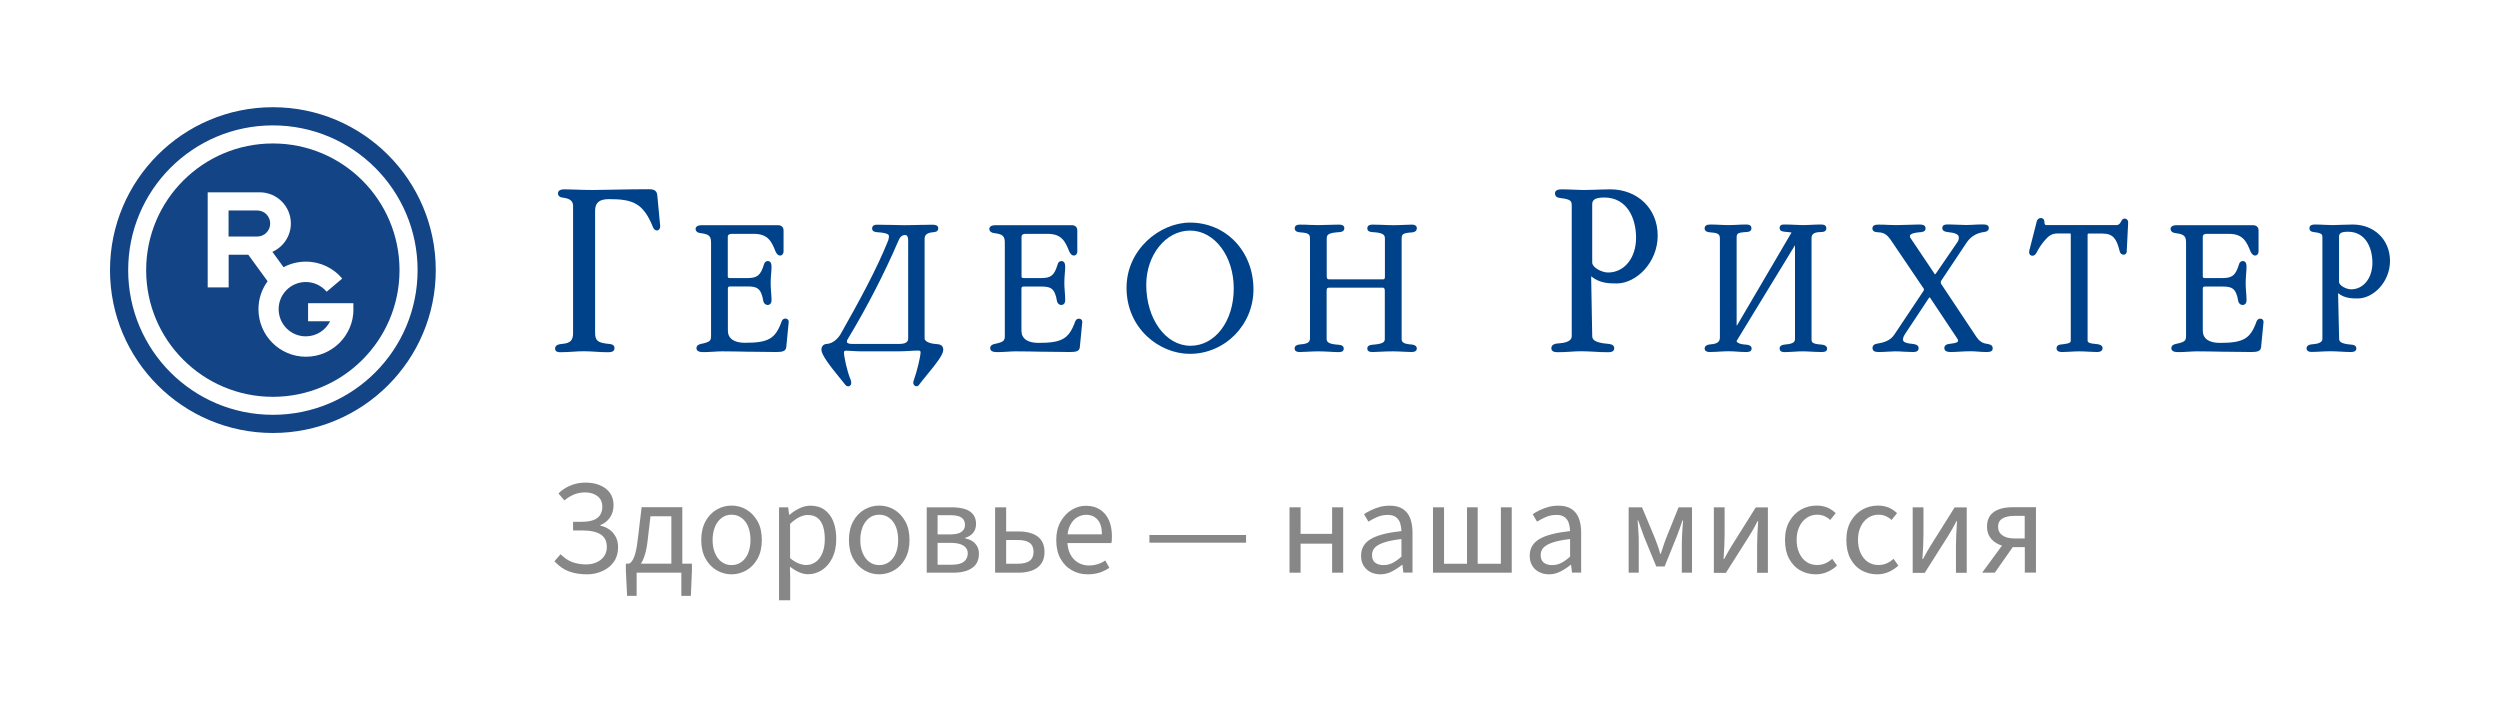
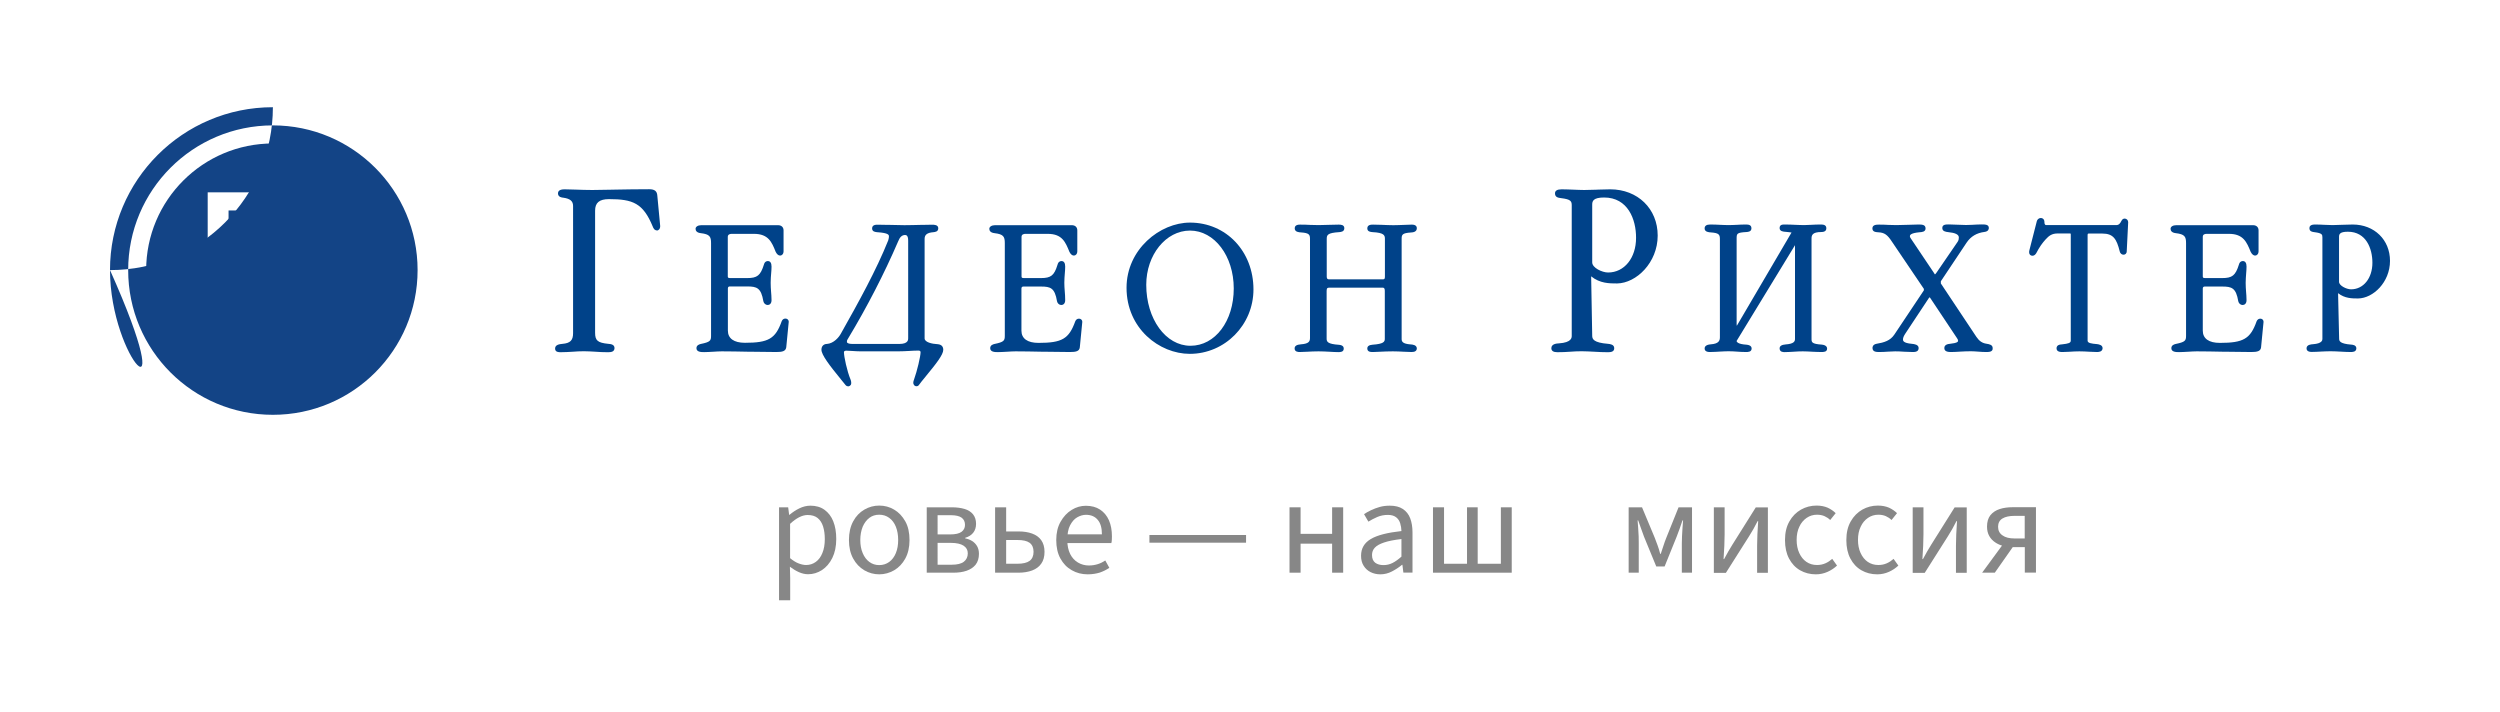
<svg xmlns="http://www.w3.org/2000/svg" version="1.1" id="Слой_1" x="0px" y="0px" viewBox="0 0 260 74" style="enable-background:new 0 0 260 74;" xml:space="preserve">
  <style type="text/css">
	.st0{fill:#878787;}
	.st1{fill:#134486;}
	.st2{fill:#004289;}
</style>
  <g>
    <g>
-       <path class="st0" d="M61.06,59.73c-0.71,0-1.34-0.1-1.88-0.3c-0.55-0.2-1.05-0.55-1.52-1.06l0.64-0.73    c0.4,0.4,0.82,0.68,1.25,0.83c0.43,0.15,0.9,0.23,1.39,0.23c0.4,0,0.77-0.07,1.1-0.22c0.33-0.15,0.59-0.35,0.78-0.62    s0.29-0.59,0.29-0.97c0-0.6-0.21-1.03-0.64-1.31c-0.43-0.27-1.04-0.41-1.83-0.41H59.6v-0.9h0.83c0.77,0,1.34-0.13,1.69-0.4    c0.35-0.27,0.52-0.66,0.52-1.17c0-0.48-0.17-0.84-0.5-1.1s-0.76-0.39-1.29-0.39c-0.43,0-0.82,0.08-1.18,0.23    c-0.36,0.15-0.68,0.36-0.97,0.61l-0.62-0.73c0.32-0.33,0.72-0.6,1.21-0.81c0.49-0.21,1.02-0.32,1.59-0.32    c0.58,0,1.09,0.09,1.53,0.28c0.44,0.19,0.78,0.45,1.03,0.8s0.37,0.77,0.37,1.27s-0.13,0.93-0.38,1.29s-0.58,0.62-0.99,0.78v0.06    c0.34,0.07,0.64,0.2,0.92,0.39s0.5,0.45,0.67,0.76c0.17,0.31,0.25,0.68,0.25,1.11c0,0.59-0.15,1.09-0.44,1.5    c-0.29,0.42-0.68,0.73-1.17,0.95C62.17,59.62,61.64,59.73,61.06,59.73z" />
-       <path class="st0" d="M66.21,59.56v2.41h-0.99l-0.13-2.62v-0.73h6.87v0.73l-0.11,2.62h-0.99v-2.41H66.21z M69.82,59.21v-5.52h-2.17    l-0.27,2.3c-0.06,0.62-0.16,1.15-0.27,1.56c-0.12,0.42-0.25,0.74-0.41,0.99s-0.32,0.42-0.49,0.53c-0.17,0.11-0.35,0.19-0.52,0.22    l-0.27-0.67c0.13-0.07,0.25-0.18,0.36-0.35s0.22-0.44,0.32-0.83c0.1-0.38,0.19-0.94,0.27-1.68l0.36-3.01h4.23v6.45H69.82z" />
-       <path class="st0" d="M76.08,59.73c-0.55,0-1.07-0.14-1.55-0.42c-0.48-0.28-0.87-0.69-1.16-1.22c-0.29-0.53-0.44-1.17-0.44-1.92    c0-0.77,0.15-1.41,0.44-1.95s0.68-0.94,1.16-1.22c0.48-0.28,1-0.42,1.55-0.42c0.56,0,1.08,0.14,1.55,0.42    c0.48,0.28,0.86,0.69,1.16,1.22s0.44,1.18,0.44,1.95c0,0.75-0.15,1.39-0.44,1.92c-0.29,0.53-0.68,0.94-1.16,1.22    C77.16,59.58,76.64,59.73,76.08,59.73z M76.08,58.77c0.39,0,0.74-0.11,1.04-0.33s0.53-0.53,0.69-0.92    c0.16-0.39,0.24-0.84,0.24-1.36c0-0.52-0.08-0.98-0.24-1.38c-0.16-0.4-0.39-0.7-0.69-0.92s-0.64-0.33-1.04-0.33    s-0.74,0.11-1.03,0.33s-0.52,0.53-0.69,0.92c-0.16,0.4-0.25,0.86-0.25,1.38c0,0.51,0.08,0.97,0.25,1.36    c0.16,0.39,0.39,0.7,0.69,0.92S75.69,58.77,76.08,58.77z" />
      <path class="st0" d="M81.02,62.43v-9.67h0.95l0.1,0.78h0.04c0.31-0.26,0.65-0.49,1.02-0.67s0.76-0.28,1.15-0.28    c0.58,0,1.07,0.14,1.47,0.43s0.71,0.69,0.91,1.2c0.21,0.52,0.31,1.13,0.31,1.84c0,0.77-0.14,1.42-0.41,1.97s-0.64,0.97-1.08,1.26    c-0.45,0.29-0.93,0.43-1.44,0.43c-0.31,0-0.62-0.07-0.94-0.21s-0.63-0.33-0.95-0.57l0.03,1.19v2.3H81.02z M83.84,58.76    c0.37,0,0.71-0.11,1-0.32c0.29-0.21,0.53-0.52,0.69-0.93c0.17-0.41,0.25-0.89,0.25-1.45c0-0.49-0.06-0.93-0.18-1.31    c-0.12-0.38-0.31-0.67-0.57-0.88c-0.26-0.21-0.61-0.31-1.04-0.31c-0.28,0-0.57,0.08-0.87,0.23c-0.3,0.15-0.62,0.38-0.95,0.69v3.57    c0.32,0.26,0.62,0.45,0.9,0.55C83.36,58.71,83.61,58.76,83.84,58.76z" />
      <path class="st0" d="M91.44,59.73c-0.55,0-1.07-0.14-1.55-0.42c-0.48-0.28-0.87-0.69-1.16-1.22c-0.29-0.53-0.44-1.17-0.44-1.92    c0-0.77,0.15-1.41,0.44-1.95s0.68-0.94,1.16-1.22c0.48-0.28,1-0.42,1.55-0.42c0.56,0,1.08,0.14,1.55,0.42    c0.48,0.28,0.86,0.69,1.16,1.22s0.44,1.18,0.44,1.95c0,0.75-0.15,1.39-0.44,1.92c-0.29,0.53-0.68,0.94-1.16,1.22    C92.52,59.58,92,59.73,91.44,59.73z M91.44,58.77c0.39,0,0.74-0.11,1.04-0.33s0.53-0.53,0.69-0.92c0.16-0.39,0.24-0.84,0.24-1.36    c0-0.52-0.08-0.98-0.24-1.38c-0.16-0.4-0.39-0.7-0.69-0.92s-0.64-0.33-1.04-0.33s-0.74,0.11-1.03,0.33s-0.52,0.53-0.69,0.92    c-0.16,0.4-0.25,0.86-0.25,1.38c0,0.51,0.08,0.97,0.25,1.36c0.16,0.39,0.39,0.7,0.69,0.92S91.05,58.77,91.44,58.77z" />
      <path class="st0" d="M96.38,59.56v-6.8H99c0.5,0,0.93,0.06,1.31,0.17c0.38,0.11,0.67,0.3,0.88,0.55c0.21,0.26,0.32,0.59,0.32,1    c0,0.37-0.1,0.68-0.3,0.93c-0.2,0.25-0.48,0.42-0.83,0.52v0.06c0.26,0.05,0.5,0.14,0.71,0.27s0.39,0.31,0.52,0.53    c0.13,0.22,0.2,0.49,0.2,0.81c0,0.46-0.12,0.83-0.34,1.12c-0.23,0.29-0.55,0.5-0.95,0.64c-0.41,0.14-0.87,0.2-1.39,0.2H96.38z     M97.51,55.58h1.29c0.56,0,0.96-0.09,1.2-0.27c0.24-0.18,0.36-0.42,0.36-0.72c0-0.33-0.12-0.58-0.35-0.75    c-0.23-0.17-0.61-0.26-1.13-0.26h-1.37V55.58z M97.51,58.73h1.47c0.57,0,0.99-0.1,1.26-0.31c0.27-0.21,0.41-0.5,0.41-0.88    c0-0.34-0.15-0.6-0.44-0.79c-0.29-0.19-0.73-0.29-1.31-0.29h-1.39V58.73z" />
      <path class="st0" d="M103.49,59.56v-6.8h1.15v2.51h1.29c0.53,0,1,0.07,1.41,0.22c0.41,0.15,0.73,0.38,0.95,0.69    c0.22,0.31,0.34,0.72,0.34,1.21c0,0.5-0.11,0.91-0.34,1.23c-0.22,0.32-0.54,0.55-0.95,0.71c-0.41,0.15-0.88,0.23-1.41,0.23H103.49    z M104.64,58.63h1.16c0.58,0,1.01-0.1,1.28-0.3s0.41-0.52,0.41-0.94s-0.14-0.74-0.41-0.94c-0.28-0.2-0.7-0.29-1.28-0.29h-1.16    V58.63z" />
      <path class="st0" d="M113.12,59.73c-0.61,0-1.16-0.14-1.66-0.43c-0.5-0.28-0.89-0.69-1.18-1.22c-0.29-0.53-0.43-1.17-0.43-1.92    c0-0.74,0.15-1.37,0.45-1.9c0.3-0.53,0.68-0.94,1.15-1.23c0.47-0.29,0.96-0.43,1.48-0.43c0.58,0,1.07,0.13,1.48,0.4    c0.41,0.27,0.71,0.64,0.92,1.11c0.21,0.48,0.31,1.04,0.31,1.68c0,0.12,0,0.24-0.01,0.35c0,0.11-0.02,0.22-0.05,0.34h-4.9v-0.91    h3.92c0-0.65-0.14-1.16-0.43-1.5c-0.29-0.35-0.69-0.53-1.23-0.53c-0.31,0-0.61,0.09-0.91,0.26c-0.3,0.17-0.54,0.45-0.74,0.83    s-0.29,0.89-0.29,1.53c0,0.58,0.1,1.06,0.3,1.46c0.2,0.39,0.47,0.69,0.82,0.89c0.34,0.2,0.72,0.3,1.13,0.3    c0.33,0,0.63-0.05,0.92-0.14c0.29-0.09,0.54-0.22,0.78-0.38l0.42,0.76c-0.3,0.21-0.63,0.37-1,0.5    C114.01,59.66,113.59,59.73,113.12,59.73z" />
      <path class="st0" d="M119.54,56.44v-0.8h10.05v0.8H119.54z" />
      <path class="st0" d="M134.11,59.56v-6.8h1.15v2.76h3.28v-2.76h1.15v6.8h-1.15v-3.02h-3.28v3.02H134.11z" />
      <path class="st0" d="M143.55,59.73c-0.37,0-0.71-0.08-1.01-0.23c-0.3-0.15-0.54-0.37-0.72-0.66c-0.18-0.28-0.27-0.63-0.27-1.04    c0-0.77,0.34-1.34,1.01-1.74s1.74-0.67,3.19-0.83c-0.01-0.28-0.05-0.55-0.13-0.81c-0.08-0.26-0.22-0.47-0.43-0.63    c-0.21-0.16-0.49-0.24-0.85-0.24c-0.39,0-0.76,0.07-1.11,0.22c-0.34,0.15-0.65,0.31-0.92,0.48l-0.45-0.78    c0.21-0.14,0.45-0.28,0.73-0.41s0.58-0.25,0.91-0.34c0.33-0.09,0.67-0.13,1.04-0.13c0.55,0,1,0.11,1.35,0.34    c0.35,0.23,0.61,0.55,0.77,0.97c0.16,0.42,0.24,0.91,0.24,1.48v4.17h-0.95l-0.1-0.81h-0.04c-0.33,0.27-0.68,0.5-1.05,0.69    C144.38,59.63,143.98,59.73,143.55,59.73z M143.87,58.77c0.34,0,0.65-0.07,0.95-0.22s0.6-0.37,0.93-0.66v-1.83    c-0.77,0.09-1.37,0.21-1.81,0.36c-0.44,0.15-0.76,0.32-0.96,0.54c-0.2,0.21-0.29,0.47-0.29,0.77c0,0.37,0.12,0.64,0.35,0.81    C143.26,58.69,143.54,58.77,143.87,58.77z" />
      <path class="st0" d="M149.03,59.56v-6.8h1.15v5.87h2.39v-5.87h1.11v5.87h2.41v-5.87h1.13v6.8H149.03z" />
-       <path class="st0" d="M161.09,59.73c-0.37,0-0.71-0.08-1.01-0.23c-0.3-0.15-0.54-0.37-0.72-0.66c-0.18-0.28-0.27-0.63-0.27-1.04    c0-0.77,0.34-1.34,1.01-1.74s1.74-0.67,3.19-0.83c-0.01-0.28-0.05-0.55-0.13-0.81c-0.08-0.26-0.22-0.47-0.43-0.63    c-0.21-0.16-0.49-0.24-0.85-0.24c-0.39,0-0.76,0.07-1.11,0.22c-0.34,0.15-0.65,0.31-0.92,0.48l-0.45-0.78    c0.21-0.14,0.45-0.28,0.73-0.41s0.58-0.25,0.91-0.34c0.33-0.09,0.67-0.13,1.04-0.13c0.55,0,1,0.11,1.35,0.34    c0.35,0.23,0.61,0.55,0.77,0.97c0.16,0.42,0.24,0.91,0.24,1.48v4.17h-0.95l-0.1-0.81h-0.04c-0.33,0.27-0.68,0.5-1.05,0.69    C161.92,59.63,161.52,59.73,161.09,59.73z M161.41,58.77c0.34,0,0.65-0.07,0.95-0.22s0.6-0.37,0.93-0.66v-1.83    c-0.77,0.09-1.37,0.21-1.81,0.36c-0.44,0.15-0.76,0.32-0.96,0.54c-0.2,0.21-0.29,0.47-0.29,0.77c0,0.37,0.12,0.64,0.35,0.81    C160.8,58.69,161.08,58.77,161.41,58.77z" />
      <path class="st0" d="M169.38,59.56v-6.8h1.39l1.32,3.16c0.1,0.26,0.2,0.53,0.3,0.8c0.1,0.27,0.19,0.56,0.27,0.88h0.06    c0.1-0.32,0.2-0.61,0.29-0.88c0.09-0.27,0.18-0.54,0.29-0.8l1.27-3.16h1.4v6.8h-1.06v-3.05c0-0.21,0.01-0.46,0.02-0.74    c0.01-0.27,0.03-0.56,0.05-0.85c0.02-0.29,0.04-0.56,0.06-0.8h-0.06c-0.09,0.29-0.19,0.58-0.3,0.87    c-0.11,0.29-0.21,0.56-0.31,0.83l-1.25,3.09h-0.87l-1.27-3.09c-0.09-0.26-0.19-0.54-0.3-0.83c-0.11-0.29-0.21-0.58-0.31-0.87    h-0.06c0.02,0.24,0.04,0.51,0.06,0.8c0.02,0.29,0.04,0.57,0.05,0.85c0.01,0.28,0.01,0.52,0.01,0.74v3.05H169.38z" />
      <path class="st0" d="M178.24,59.56v-6.8h1.12v2.83c0,0.37-0.01,0.77-0.03,1.19c-0.02,0.42-0.05,0.87-0.08,1.36h0.06    c0.13-0.25,0.28-0.52,0.44-0.8c0.16-0.28,0.31-0.53,0.44-0.73l2.41-3.84h1.26v6.8h-1.12v-2.83c0-0.36,0.01-0.76,0.03-1.18    c0.02-0.42,0.05-0.88,0.08-1.36h-0.06c-0.13,0.25-0.28,0.52-0.43,0.81c-0.16,0.28-0.31,0.53-0.45,0.75l-2.42,3.82H178.24z" />
      <path class="st0" d="M188.85,59.73c-0.61,0-1.15-0.14-1.64-0.42c-0.49-0.28-0.87-0.69-1.15-1.22c-0.28-0.53-0.42-1.17-0.42-1.92    c0-0.77,0.15-1.41,0.46-1.95c0.3-0.53,0.71-0.94,1.2-1.22c0.5-0.28,1.04-0.42,1.62-0.42c0.45,0,0.83,0.08,1.16,0.22    c0.32,0.15,0.6,0.34,0.83,0.57l-0.57,0.71c-0.17-0.17-0.37-0.3-0.59-0.4c-0.23-0.1-0.49-0.15-0.78-0.15    c-0.4,0-0.76,0.11-1.08,0.33s-0.58,0.52-0.76,0.92c-0.19,0.39-0.28,0.85-0.28,1.37c0,0.51,0.09,0.97,0.27,1.36    c0.18,0.39,0.42,0.7,0.74,0.92s0.69,0.33,1.11,0.33c0.32,0,0.61-0.06,0.88-0.18c0.27-0.12,0.5-0.28,0.7-0.46l0.5,0.7    c-0.29,0.27-0.62,0.49-0.98,0.65C189.69,59.64,189.29,59.73,188.85,59.73z" />
      <path class="st0" d="M195.23,59.73c-0.61,0-1.15-0.14-1.64-0.42c-0.49-0.28-0.87-0.69-1.15-1.22c-0.28-0.53-0.42-1.17-0.42-1.92    c0-0.77,0.15-1.41,0.46-1.95c0.3-0.53,0.71-0.94,1.2-1.22c0.5-0.28,1.04-0.42,1.62-0.42c0.45,0,0.83,0.08,1.16,0.22    c0.32,0.15,0.6,0.34,0.83,0.57l-0.57,0.71c-0.17-0.17-0.37-0.3-0.59-0.4c-0.23-0.1-0.49-0.15-0.78-0.15    c-0.4,0-0.76,0.11-1.08,0.33s-0.58,0.52-0.76,0.92c-0.19,0.39-0.28,0.85-0.28,1.37c0,0.51,0.09,0.97,0.27,1.36    c0.18,0.39,0.42,0.7,0.74,0.92s0.69,0.33,1.11,0.33c0.32,0,0.61-0.06,0.88-0.18c0.27-0.12,0.5-0.28,0.7-0.46l0.5,0.7    c-0.29,0.27-0.62,0.49-0.98,0.65C196.07,59.64,195.67,59.73,195.23,59.73z" />
      <path class="st0" d="M198.92,59.56v-6.8h1.12v2.83c0,0.37-0.01,0.77-0.03,1.19c-0.02,0.42-0.05,0.87-0.08,1.36h0.06    c0.13-0.25,0.28-0.52,0.44-0.8c0.16-0.28,0.31-0.53,0.44-0.73l2.41-3.84h1.26v6.8h-1.12v-2.83c0-0.36,0.01-0.76,0.03-1.18    c0.02-0.42,0.05-0.88,0.08-1.36h-0.06c-0.13,0.25-0.28,0.52-0.43,0.81c-0.16,0.28-0.31,0.53-0.45,0.75l-2.42,3.82H198.92z" />
      <path class="st0" d="M206.14,59.56l2.37-3.23l0.97,0.35l-2.02,2.88H206.14z M210.58,59.56V56.9h-1.27c-0.33,0-0.65-0.04-0.97-0.12    c-0.32-0.08-0.6-0.21-0.85-0.38c-0.25-0.17-0.46-0.39-0.61-0.66c-0.15-0.27-0.23-0.59-0.23-0.97c0-0.5,0.12-0.9,0.36-1.2    c0.24-0.29,0.56-0.5,0.96-0.63c0.4-0.13,0.85-0.19,1.36-0.19h2.41v6.8H210.58z M209.51,56h1.06v-2.35h-1.06    c-0.53,0-0.95,0.09-1.25,0.27c-0.3,0.18-0.46,0.47-0.46,0.86s0.15,0.69,0.46,0.9C208.56,55.9,208.98,56,209.51,56z" />
    </g>
-     <path class="st1" d="M11.44,28.09c0-9.35,7.58-16.94,16.94-16.94c9.36,0,16.94,7.59,16.94,16.94c0,9.35-7.58,16.94-16.94,16.94   C19.02,45.03,11.44,37.45,11.44,28.09 M28.38,43.14c8.32,0,15.05-6.73,15.05-15.05c0-8.31-6.74-15.05-15.05-15.05   c-8.32,0-15.05,6.74-15.05,15.05C13.33,36.41,20.06,43.14,28.38,43.14" />
+     <path class="st1" d="M11.44,28.09c0-9.35,7.58-16.94,16.94-16.94c0,9.35-7.58,16.94-16.94,16.94   C19.02,45.03,11.44,37.45,11.44,28.09 M28.38,43.14c8.32,0,15.05-6.73,15.05-15.05c0-8.31-6.74-15.05-15.05-15.05   c-8.32,0-15.05,6.74-15.05,15.05C13.33,36.41,20.06,43.14,28.38,43.14" />
    <path class="st1" d="M28.38,14.92c-7.28,0-13.18,5.9-13.18,13.18c0,7.27,5.9,13.17,13.18,13.17c7.28,0,13.17-5.9,13.17-13.17   C41.55,20.82,35.66,14.92,28.38,14.92 M36.76,32.17c0,2.72-2.22,4.93-4.94,4.93c-2.73,0-4.94-2.21-4.94-4.95   c0-1.08,0.35-2.08,0.95-2.9l-2.01-2.76h-2.04v3.4H21.6V20h5.41c1.79,0,3.24,1.45,3.24,3.24c0,1.31-0.79,2.45-1.92,2.95l1.16,1.6   c0.69-0.37,1.48-0.58,2.32-0.58c1.52,0,2.88,0.68,3.78,1.76l-1.62,1.37c-0.52-0.62-1.3-1.01-2.17-1.01c-1.56,0-2.82,1.27-2.82,2.82   c0,1.57,1.26,2.83,2.82,2.83c1.11,0,2.07-0.64,2.53-1.57h-2.29v-1.88h4.71V32.17z" />
    <path class="st1" d="M26.75,21.89l-2.98,0v2.71l2.98,0c0.75,0,1.35-0.61,1.35-1.35C28.1,22.49,27.5,21.89,26.75,21.89" />
    <g>
      <path class="st2" d="M63.17,36.63c-0.45,0-0.84-0.02-1.23-0.05c-0.38-0.02-0.77-0.05-1.21-0.05c-0.43,0-0.79,0.02-1.16,0.05    c-0.4,0.02-0.79,0.05-1.26,0.05c-0.2,0-0.58,0-0.58-0.38c0-0.4,0.45-0.46,0.77-0.49c0.81-0.07,1.1-0.37,1.1-1.1V21.42    c0-0.5-0.3-0.76-1.02-0.86c-0.13-0.01-0.55-0.05-0.55-0.45c0-0.42,0.53-0.42,0.71-0.42c0.32,0,0.71,0.01,1.15,0.03    c0.52,0.02,1.11,0.04,1.71,0.04c0.45,0,1.11-0.01,1.9-0.03l0.53-0.01c1.05-0.02,2.27-0.04,3.49-0.04c0.56,0,0.81,0.2,0.84,0.66    l0.3,3.17c0,0.34-0.2,0.44-0.29,0.46h0c-0.32,0-0.42-0.24-0.49-0.42c-1-2.42-2.06-2.84-4.54-2.84c-1.01,0-1.45,0.37-1.45,1.2v12.7    c0,0.81,0.27,1.04,1.38,1.15c0.23,0.02,0.64,0.05,0.64,0.45C63.89,36.63,63.49,36.63,63.17,36.63" />
      <path class="st2" d="M80.74,36.61c-0.79,0-1.72-0.02-2.65-0.03l-0.23,0c-0.99-0.02-1.97-0.04-2.79-0.04    c-0.27,0-0.58,0.02-0.89,0.04c-0.37,0.02-0.68,0.04-0.94,0.04c-0.3,0-0.81,0-0.81-0.41c0-0.33,0.34-0.41,0.46-0.44    c0.97-0.2,1.06-0.34,1.06-0.84v-9.65c0-0.68-0.15-0.92-1.06-1.03c-0.46-0.05-0.55-0.28-0.55-0.46c0-0.21,0.25-0.37,0.59-0.37h7.99    c0.35,0,0.57,0.21,0.57,0.54v2.17c0,0.29-0.18,0.45-0.35,0.45c-0.18,0-0.34-0.13-0.47-0.39c-0.4-1.01-0.75-1.87-2.26-1.87h-2.31    c-0.15,0-0.41,0.04-0.41,0.31v4.09c0,0.13,0.01,0.2,0.24,0.2h1.78c1.04,0,1.38-0.27,1.73-1.38c0.08-0.32,0.27-0.39,0.41-0.39    c0.26,0,0.39,0.2,0.39,0.58c0,0.25-0.02,0.47-0.04,0.71c-0.02,0.27-0.05,0.57-0.05,0.96c0,0.36,0.02,0.63,0.04,0.91    c0.02,0.28,0.05,0.56,0.05,0.91c0,0.37-0.22,0.5-0.4,0.5c-0.21,0-0.4-0.16-0.45-0.39c-0.23-1.39-0.68-1.54-1.67-1.54h-1.81    c-0.1,0-0.21,0.03-0.21,0.2v4.39c0,0.82,0.63,1.27,1.77,1.27c2.46,0,3.18-0.42,3.83-2.25c0.08-0.18,0.21-0.27,0.39-0.27    c0.19,0,0.34,0.14,0.34,0.33l-0.26,2.66C81.71,36.53,81.36,36.61,80.74,36.61" />
      <path class="st2" d="M95.31,40.17c-0.12,0-0.23-0.07-0.28-0.18c-0.07-0.1-0.07-0.28,0.03-0.52c0.32-0.89,0.68-2.41,0.68-2.85    c0-0.14-0.14-0.16-0.23-0.16c-0.33,0-0.65,0.02-0.98,0.04c-0.38,0.02-0.74,0.04-1.14,0.04h-3.9c-0.28,0-0.58-0.02-0.86-0.04    c-0.23-0.02-0.45-0.03-0.62-0.03c-0.15,0-0.24,0.06-0.24,0.16c0,0.45,0.32,1.97,0.69,2.85c0.04,0.1,0.11,0.35,0.04,0.52    c-0.1,0.15-0.21,0.18-0.29,0.18c-0.07,0-0.17-0.02-0.27-0.13c-0.13-0.17-0.29-0.37-0.47-0.58c-1.2-1.47-2.04-2.56-2.04-3.1    c0-0.44,0.31-0.6,0.57-0.6c0.71-0.05,1.25-0.7,1.45-1.07c1.88-3.34,3.68-6.59,4.93-9.71c0.06-0.18,0.07-0.34,0.07-0.4    c0-0.14,0-0.36-1.22-0.44c-0.19-0.02-0.53-0.05-0.53-0.39c0-0.39,0.39-0.39,0.59-0.39c0.33,0,0.7,0.01,1.09,0.02l0.19,0    c0.5,0.02,1.01,0.03,1.49,0.03c0.59,0,1.16-0.02,1.67-0.03l0.16,0c0.41-0.01,0.78-0.02,1.05-0.02c0.19,0,0.64,0,0.64,0.37    c0,0.36-0.33,0.39-0.51,0.41c-0.64,0.05-0.91,0.26-0.91,0.69v10.35c0,0.4,0.75,0.58,1.39,0.61c0.36,0.04,0.55,0.24,0.55,0.58    c0,0.51-0.74,1.45-1.78,2.71l-0.11,0.14c-0.25,0.3-0.48,0.58-0.65,0.82C95.51,40.12,95.42,40.17,95.31,40.17 M94.1,24.44    c-0.31,0.02-0.52,0.22-0.7,0.68c-1.43,3.32-3.22,6.8-5.19,10.07c-0.11,0.16-0.13,0.2-0.13,0.38c0,0.1,0.19,0.2,0.55,0.2h4.9    c0.92,0,0.92-0.43,0.92-0.59V25.05C94.46,24.44,94.22,24.44,94.1,24.44" />
      <path class="st2" d="M111.29,36.61c-0.79,0-1.72-0.02-2.65-0.03l-0.23,0c-0.99-0.02-1.97-0.04-2.79-0.04    c-0.27,0-0.58,0.02-0.89,0.04c-0.38,0.02-0.68,0.04-0.94,0.04c-0.3,0-0.81,0-0.81-0.41c0-0.33,0.33-0.41,0.46-0.44    c0.96-0.2,1.06-0.34,1.06-0.84v-9.65c0-0.68-0.15-0.92-1.06-1.03c-0.46-0.05-0.55-0.28-0.55-0.46c0-0.21,0.25-0.37,0.59-0.37h7.99    c0.35,0,0.57,0.21,0.57,0.54v2.17c0,0.29-0.18,0.45-0.35,0.45c-0.18,0-0.34-0.13-0.47-0.39c-0.41-1.01-0.75-1.87-2.26-1.87h-2.31    c-0.15,0-0.41,0.04-0.41,0.31v4.09c0,0.13,0.01,0.2,0.24,0.2h1.78c1.04,0,1.38-0.27,1.72-1.38c0.08-0.32,0.27-0.39,0.41-0.39    c0.26,0,0.39,0.2,0.39,0.58c0,0.25-0.02,0.47-0.04,0.71c-0.02,0.29-0.05,0.58-0.05,0.96c0,0.32,0.02,0.58,0.04,0.83    c0.03,0.36,0.05,0.64,0.05,0.99c0,0.37-0.22,0.5-0.4,0.5c-0.22,0-0.4-0.16-0.45-0.39c-0.23-1.39-0.68-1.53-1.67-1.53h-1.82    c-0.09,0-0.21,0.03-0.21,0.2v4.39c0,0.82,0.63,1.27,1.77,1.27c2.46,0,3.17-0.42,3.83-2.25c0.08-0.18,0.21-0.27,0.39-0.27    c0.19,0,0.34,0.14,0.34,0.33l-0.26,2.66C112.25,36.53,111.9,36.61,111.29,36.61" />
      <path class="st2" d="M123.74,36.8c-3.16,0-6.58-2.63-6.58-6.87c0-4,3.48-6.78,6.6-6.78c3.76,0,6.6,2.99,6.6,6.95    C130.36,33.79,127.39,36.8,123.74,36.8 M123.76,23.98c-2.51,0-4.55,2.53-4.55,5.64c0,3.55,2.02,6.34,4.6,6.34    c2.57,0,4.5-2.56,4.5-5.96C128.31,26.63,126.31,23.98,123.76,23.98" />
      <path class="st2" d="M146.81,36.61c-0.24,0-0.51-0.02-0.81-0.03c-0.38-0.02-0.74-0.04-1.14-0.04c-0.49,0-0.94,0.02-1.32,0.04    c-0.28,0.02-0.53,0.03-0.73,0.03c-0.25,0-0.61,0-0.61-0.37c0-0.23,0.18-0.36,0.54-0.39c1.18-0.08,1.28-0.32,1.28-0.61v-4.99    c0-0.22-0.06-0.33-0.19-0.33h-5.6c-0.15,0-0.26,0.02-0.26,0.33v4.96c0,0.33,0.09,0.57,1.29,0.65c0.41,0.04,0.49,0.23,0.49,0.39    c0,0.37-0.36,0.37-0.57,0.37c-0.29,0-0.61-0.02-0.93-0.04c-0.37-0.02-0.74-0.04-1.12-0.04c-0.43,0-0.82,0.02-1.17,0.04    c-0.29,0.02-0.55,0.03-0.78,0.03c-0.13,0-0.54,0-0.54-0.37c0-0.26,0.22-0.4,0.65-0.43c0.88-0.06,0.95-0.34,0.95-0.68V24.86    c0-0.46-0.08-0.63-0.95-0.69c-0.17-0.01-0.64-0.03-0.64-0.42c0-0.18,0.09-0.39,0.54-0.39c0.42,0,0.75,0.01,1.07,0.03    c0.35,0.01,0.6,0.02,0.88,0.02c0.37,0,0.8-0.02,1.19-0.03c0.39-0.01,0.68-0.02,0.89-0.02c0.18,0,0.59,0,0.59,0.37    c0,0.36-0.33,0.39-0.51,0.41c-1.26,0.08-1.32,0.3-1.32,0.72v3.9c0,0.29,0.16,0.29,0.24,0.29h5.6c0.12,0,0.21-0.02,0.21-0.25v-3.97    c0-0.36-0.09-0.63-1.3-0.69c-0.2-0.02-0.53-0.05-0.53-0.39c0-0.39,0.41-0.39,0.6-0.39c0.28,0,0.56,0.01,0.85,0.02    c0.48,0.02,0.85,0.04,1.26,0.04c0.4,0,0.74-0.02,1.06-0.03c0.37-0.02,0.61-0.03,0.86-0.03c0.45,0,0.52,0.23,0.52,0.37    c0,0.41-0.43,0.44-0.63,0.45c-0.87,0.06-0.95,0.22-0.95,0.65v10.42c0,0.25,0.07,0.51,0.95,0.57c0.15,0.01,0.63,0.04,0.63,0.43    C147.33,36.49,147.16,36.61,146.81,36.61" />
      <path class="st2" d="M167.18,36.63c-0.45,0-0.91-0.02-1.37-0.05c-0.45-0.02-0.89-0.05-1.32-0.05c-0.43,0-0.82,0.02-1.2,0.05    c-0.43,0.03-0.85,0.05-1.33,0.05c-0.41,0-0.62-0.14-0.62-0.42c0-0.46,0.59-0.49,0.79-0.5c1.33-0.09,1.33-0.6,1.33-0.79V21.35    c0-0.42-0.1-0.62-1.08-0.74c-0.31-0.04-0.66-0.08-0.66-0.5c0-0.28,0.23-0.42,0.69-0.42c0.39,0,0.75,0.02,1.1,0.03    c0.52,0.02,0.88,0.04,1.25,0.04c0.39,0,0.82-0.02,1.25-0.03l0.2-0.01c0.42-0.01,0.84-0.03,1.25-0.03c2.86,0,4.94,2.02,4.94,4.81    c0,2.82-2.23,4.95-4.22,4.98c-0.8,0-1.79,0-2.7-0.74l0.11,6.18c0,0.34,0.13,0.72,1.66,0.84c0.18,0.02,0.63,0.06,0.63,0.45    C167.89,36.63,167.44,36.63,167.18,36.63 M166.83,20.54c-1.14,0-1.24,0.38-1.24,0.74v6.01c0,0.56,1.03,1.05,1.65,1.05    c1.69,0,2.91-1.51,2.91-3.6C170.16,22.8,169.29,20.54,166.83,20.54" />
      <path class="st2" d="M189.41,36.61c-0.34,0-0.63-0.02-0.92-0.03c-0.35-0.02-0.65-0.04-0.99-0.04c-0.3,0-0.55,0.01-0.81,0.03    c-0.4,0.02-0.71,0.05-1.09,0.05c-0.14,0-0.52,0-0.52-0.39c0-0.24,0.21-0.38,0.63-0.41c0.85-0.06,0.97-0.31,0.97-0.57V25.5    c-0.02,0.03-6.08,9.97-6.08,9.97c0.04,0.08,0.09,0.32,1.06,0.38c0.44,0.05,0.51,0.26,0.51,0.39c0,0.37-0.38,0.37-0.59,0.37    c-0.36,0-0.64-0.02-0.91-0.04c-0.31-0.02-0.56-0.04-0.9-0.04c-0.3,0-0.56,0.02-0.82,0.03c-0.4,0.02-0.72,0.05-1.13,0.05    c-0.47,0-0.54-0.23-0.54-0.37c0-0.14,0.08-0.39,0.64-0.43c0.84-0.06,0.95-0.39,0.95-0.74V24.86c0-0.48-0.12-0.63-0.95-0.69    c-0.18-0.01-0.64-0.04-0.64-0.41c0-0.27,0.19-0.41,0.57-0.41c0.39,0,0.71,0.01,1.01,0.03c0.3,0.01,0.58,0.03,0.9,0.03    c0.34,0,0.62-0.02,0.9-0.03c0.28-0.02,0.56-0.03,0.9-0.03c0.22,0,0.59,0,0.59,0.39c0,0.35-0.34,0.38-0.51,0.39    c-1.03,0.06-1.03,0.16-1.03,0.72v8.86c0,0.13,0.02,0.17,0.02,0.17l5.69-9.7h-0.01c-0.1,0-0.33-0.06-0.6-0.07    c-0.21-0.01-0.63-0.04-0.63-0.39c0-0.37,0.31-0.37,0.52-0.37c0.39,0,0.73,0.01,1.07,0.03c0.32,0.01,0.62,0.03,0.95,0.03    c0.26,0,0.51-0.01,0.77-0.03c0.31-0.02,0.61-0.03,0.94-0.03c0.23,0,0.61,0,0.61,0.39c0,0.18-0.09,0.39-0.52,0.39    c-0.94,0-1.02,0.34-1.02,0.68v10.42c0,0.35,0,0.54,1.07,0.61c0.47,0.05,0.55,0.28,0.55,0.41    C190.02,36.61,189.66,36.61,189.41,36.61" />
      <path class="st2" d="M206.54,36.61c-0.29,0-0.55-0.02-0.8-0.04c-0.3-0.02-0.52-0.04-0.76-0.04c-0.42,0-0.8,0.02-1.14,0.04    c-0.34,0.02-0.62,0.04-0.89,0.04c-0.26,0-0.74,0-0.74-0.41c0-0.15,0.07-0.4,0.56-0.44c0.8-0.09,0.87-0.21,0.87-0.33    c0-0.08-0.04-0.17-0.13-0.29l-2.79-4.19c-0.01-0.02-0.01-0.03-0.03-0.03c-0.02,0-0.05,0.04-0.09,0.08l-2.45,3.7    c-0.16,0.24-0.24,0.44-0.24,0.6c0,0.12,0,0.38,0.95,0.46c0.2,0.02,0.68,0.07,0.68,0.44c0,0.41-0.42,0.41-0.62,0.41    c-0.28,0-0.57-0.02-0.86-0.03c-0.41-0.03-0.69-0.04-0.96-0.04c-0.24,0-0.47,0.02-0.72,0.03c-0.3,0.02-0.58,0.04-0.9,0.04    c-0.33,0-0.74,0-0.74-0.43c0-0.1,0.04-0.34,0.39-0.42c0.85-0.14,1.46-0.34,1.88-0.96l3.07-4.6c0.02-0.14,0-0.19-0.1-0.31    l-3.22-4.76c-0.47-0.72-0.78-0.94-1.4-0.97c-0.28-0.02-0.63-0.04-0.63-0.41c0-0.39,0.45-0.39,0.69-0.39    c0.37,0,0.68,0.01,0.98,0.03c0.33,0.01,0.56,0.02,0.82,0.02c0.34,0,0.78-0.02,1.21-0.03c0.42-0.01,0.8-0.03,1.07-0.03    c0.37,0,0.76,0,0.76,0.41c0,0.35-0.39,0.38-0.58,0.39c-1.05,0.09-1.05,0.33-1.05,0.42c0,0.06,0.02,0.12,0.09,0.22l2.41,3.59    c0.07,0.13,0.1,0.15,0.1,0.15c0.02,0,0.05,0,0.15-0.15l2.22-3.24c0.11-0.17,0.12-0.32,0.12-0.45c0-0.3-0.37-0.48-1.11-0.55    c-0.26-0.03-0.61-0.08-0.61-0.43c0-0.37,0.38-0.37,0.69-0.37c0.28,0,0.58,0.01,0.87,0.03c0.31,0.02,0.61,0.03,0.91,0.03    c0.22,0,0.43-0.01,0.64-0.02c0.37-0.02,0.65-0.04,0.97-0.04c0.37,0,0.76,0,0.76,0.37c0,0.13-0.06,0.36-0.45,0.41    c-0.81,0.1-1.43,0.47-1.86,1.11l-2.68,4.02v0.23l3.7,5.56c0.29,0.43,0.61,0.65,1.06,0.71c0.3,0.05,0.63,0.11,0.63,0.46    C207.27,36.61,206.83,36.61,206.54,36.61" />
      <path class="st2" d="M218.08,36.61c-0.25,0-0.5-0.02-0.79-0.03c-0.32-0.02-0.66-0.04-1.04-0.04c-0.38,0-0.69,0.02-0.97,0.04    c-0.26,0.02-0.5,0.03-0.76,0.03c-0.21,0-0.64,0-0.64-0.39c0-0.15,0.07-0.34,0.41-0.39l0.19-0.02c0.62-0.07,0.88-0.14,0.88-0.38    V24.44c0-0.16,0-0.16-0.12-0.16h-1.25c-0.61,0-0.91,0.26-1.21,0.58c-0.37,0.39-0.69,0.85-1.01,1.47c-0.07,0.11-0.19,0.27-0.4,0.27    c-0.2,0-0.34-0.15-0.34-0.35c0-0.06,0-0.12,0.02-0.2l0.78-3.05c0.04-0.16,0.2-0.33,0.42-0.33c0.18,0,0.37,0.13,0.37,0.43    c0,0.11,0.02,0.31,0.18,0.31h7.28c0.28,0,0.41-0.16,0.55-0.44c0.08-0.14,0.16-0.24,0.36-0.24c0.21,0.03,0.34,0.18,0.34,0.39    l-0.15,3.01c0,0.25-0.17,0.36-0.33,0.36c-0.15,0-0.34-0.09-0.4-0.35c-0.32-1.28-0.66-1.85-1.81-1.85h-1.39    c-0.09,0-0.14,0-0.14,0.17v10.97c0,0.25,0.38,0.31,1,0.36c0.19,0.03,0.56,0.09,0.56,0.43C218.65,36.61,218.22,36.61,218.08,36.61" />
      <path class="st2" d="M234.13,36.61c-0.79,0-1.71-0.02-2.64-0.03l-0.24,0c-0.99-0.02-1.97-0.04-2.79-0.04    c-0.26,0-0.57,0.02-0.89,0.04c-0.37,0.02-0.68,0.04-0.94,0.04c-0.3,0-0.81,0-0.81-0.41c0-0.33,0.34-0.41,0.46-0.44    c0.97-0.2,1.07-0.34,1.07-0.84v-9.65c0-0.68-0.15-0.92-1.06-1.03c-0.46-0.05-0.55-0.28-0.55-0.46c0-0.22,0.25-0.37,0.59-0.37h7.99    c0.35,0,0.57,0.21,0.57,0.54v2.17c0,0.29-0.18,0.45-0.35,0.45c-0.13,0-0.31-0.07-0.47-0.39c-0.41-1.01-0.76-1.87-2.26-1.87h-2.31    c-0.19,0-0.41,0.05-0.41,0.31v4.09c0,0.13,0.01,0.2,0.24,0.2h1.78c1.04,0,1.38-0.27,1.73-1.38c0.08-0.32,0.27-0.39,0.41-0.39    c0.26,0,0.39,0.2,0.39,0.58c0,0.25-0.02,0.47-0.04,0.71c-0.02,0.34-0.05,0.61-0.05,0.96c0,0.36,0.02,0.63,0.04,0.91    c0.02,0.28,0.05,0.56,0.05,0.91c0,0.37-0.22,0.5-0.41,0.5c-0.21,0-0.4-0.16-0.45-0.39c-0.23-1.39-0.68-1.53-1.67-1.53h-1.81    c-0.09,0-0.21,0.03-0.21,0.2v4.39c0,0.82,0.63,1.27,1.77,1.27c2.46,0,3.18-0.42,3.83-2.25c0.08-0.18,0.21-0.27,0.39-0.27    c0.19,0,0.33,0.14,0.33,0.33l-0.26,2.66C235.1,36.53,234.75,36.61,234.13,36.61" />
      <path class="st2" d="M244.46,36.61c-0.33,0-0.68-0.02-1.01-0.04c-0.4-0.02-0.74-0.04-1.08-0.04c-0.34,0-0.64,0.02-0.94,0.03    c-0.37,0.02-0.67,0.04-1.02,0.04c-0.46,0-0.53-0.23-0.53-0.37c0-0.39,0.49-0.42,0.65-0.43c1-0.07,1-0.44,1-0.57V24.69    c0-0.29-0.03-0.44-0.8-0.54c-0.26-0.03-0.55-0.07-0.55-0.43c0-0.17,0.1-0.37,0.57-0.37c0.34,0,0.65,0.01,0.96,0.03    c0.31,0.01,0.58,0.03,0.87,0.03c0.3,0,0.63-0.01,0.96-0.03c0.39-0.02,0.77-0.03,1.14-0.03c2.25,0,3.88,1.59,3.88,3.78    c0,2.22-1.75,3.89-3.32,3.91c-0.62,0-1.38,0-2.08-0.55l0.11,4.74c0,0.25,0.1,0.52,1.26,0.61c0.13,0.01,0.53,0.04,0.53,0.39    C245.05,36.61,244.66,36.61,244.46,36.61 M244.18,24.1c-0.85,0-0.92,0.26-0.92,0.54v4.67c0,0.4,0.78,0.78,1.25,0.78    c1.29,0,2.22-1.16,2.22-2.76C246.73,25.83,246.07,24.1,244.18,24.1" />
    </g>
  </g>
</svg>